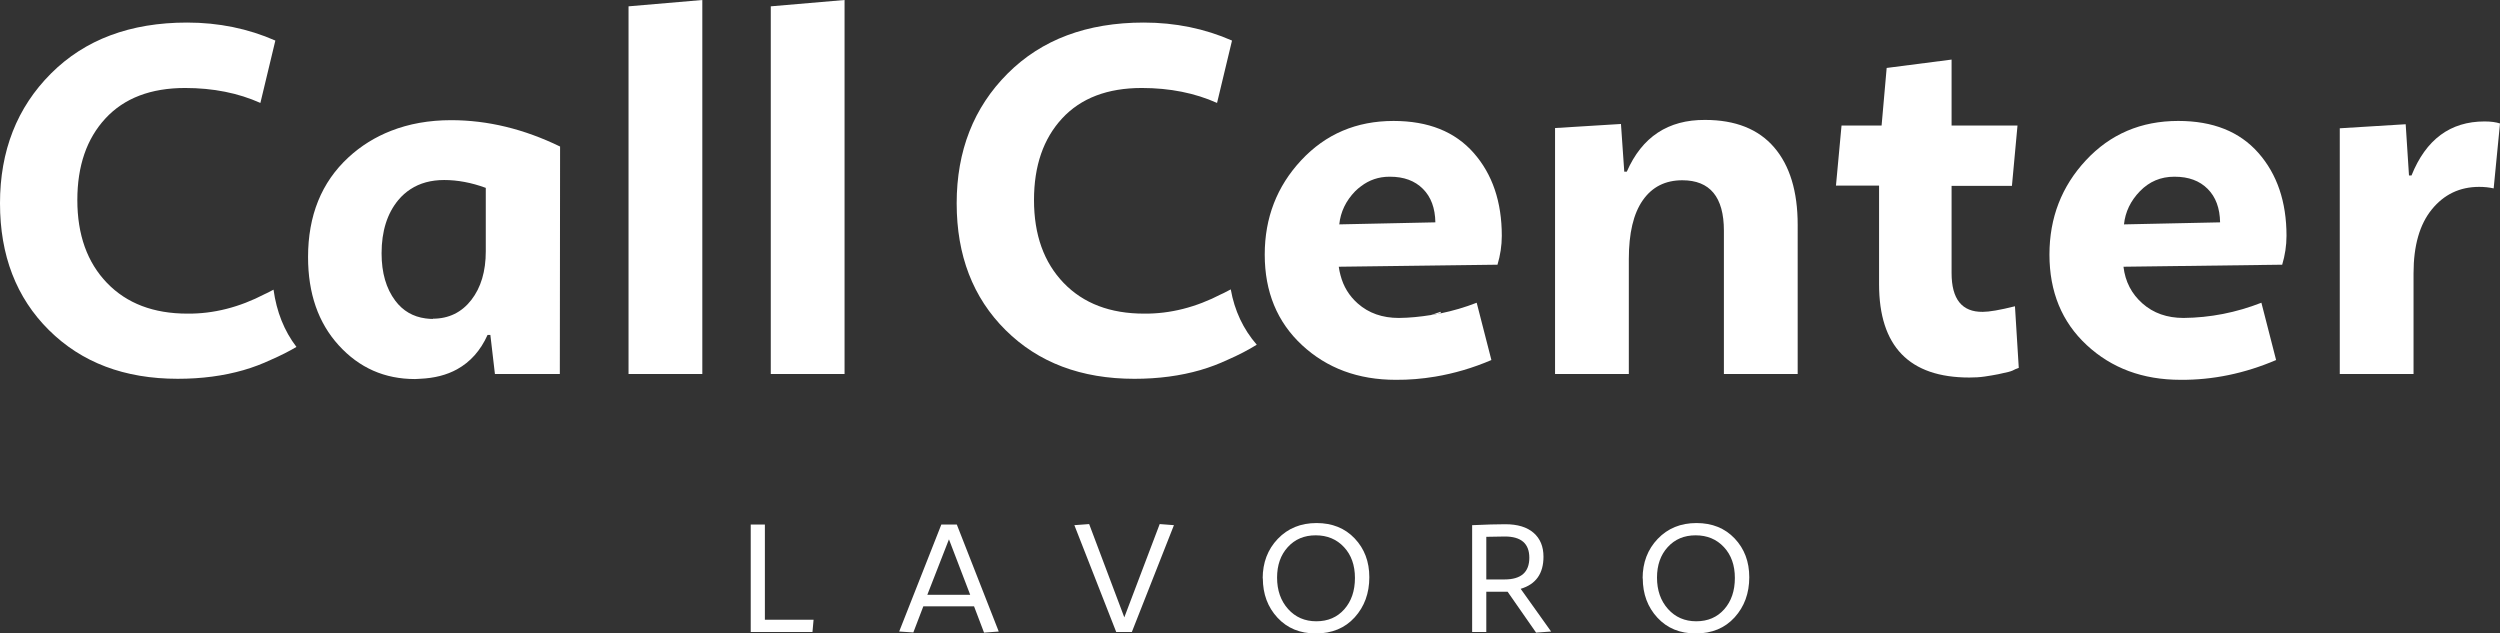
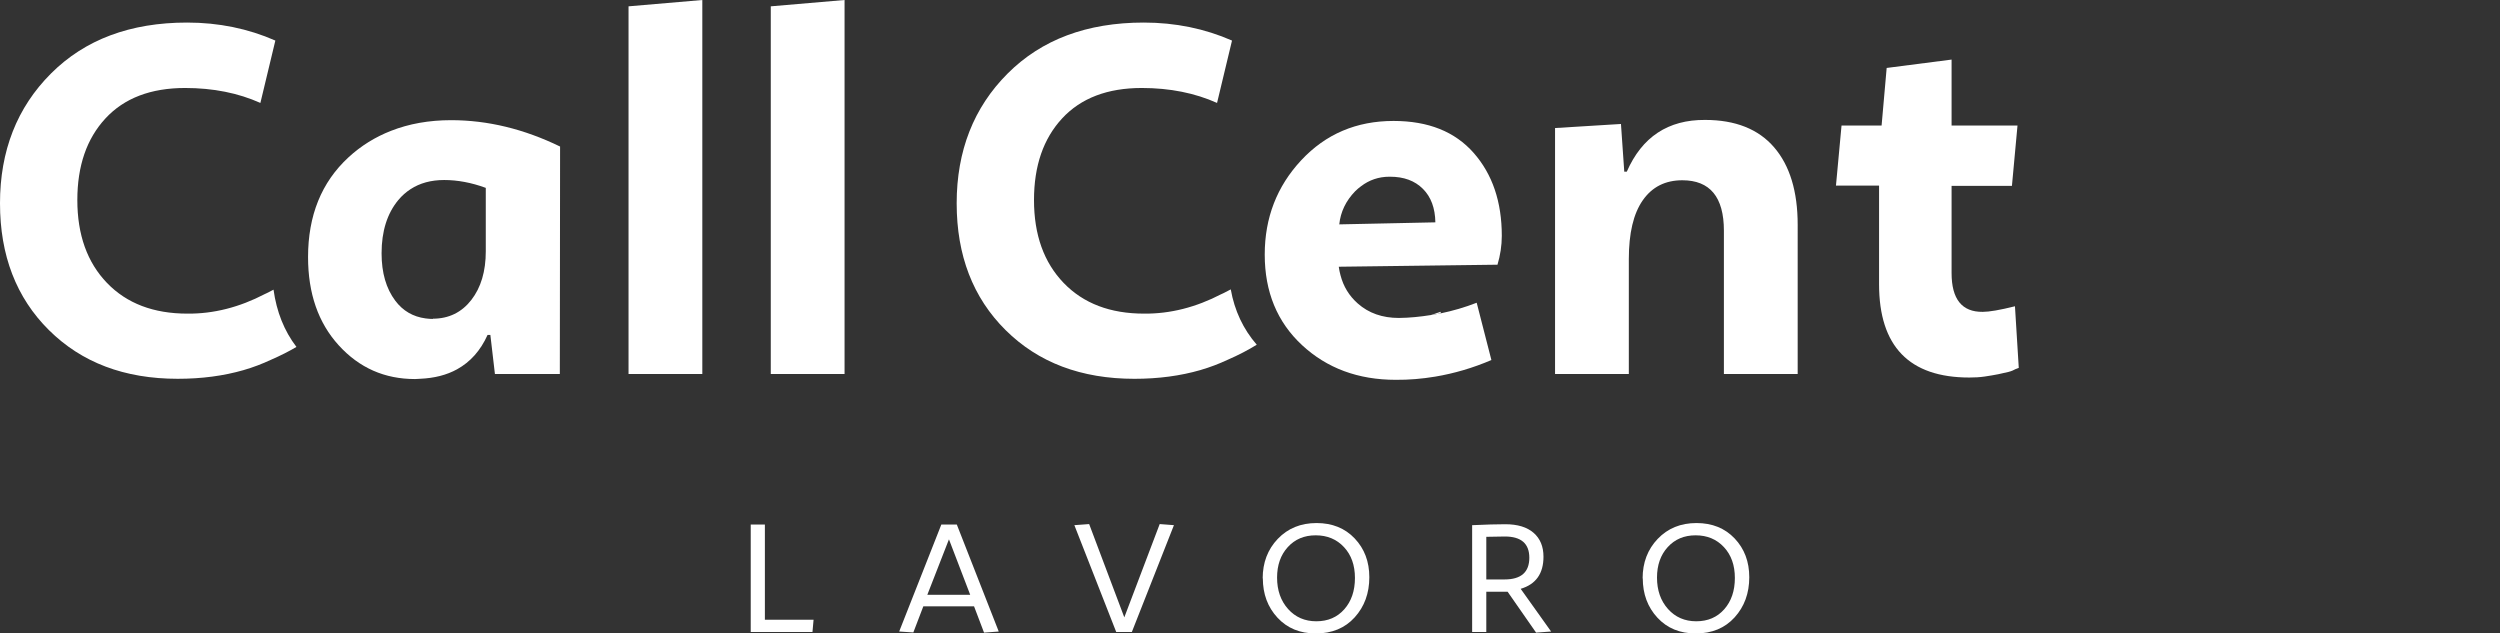
<svg xmlns="http://www.w3.org/2000/svg" version="1.1" id="Livello_1" x="0px" y="0px" viewBox="0 0 276.385 70.033" style="enable-background:new 0 0 276.385 70.033;" xml:space="preserve">
  <rect x="0" y="0" width="276.385" height="70.033" fill="#333333" stroke="none" />
  <g>
    <path style="fill:#FFFFFF;" d="M29.264,32.515c-2.803,1.458-5.662,2.187-8.549,2.158c-3.728,0-6.699-1.121-8.886-3.392   c-2.186-2.271-3.279-5.325-3.279-9.166c0-3.784,1.037-6.783,3.111-9.025s5.018-3.363,8.801-3.363c3.112,0,5.887,0.561,8.325,1.653   l1.654-6.896c-2.999-1.317-6.251-1.99-9.754-1.99c-6.279,0-11.296,1.878-15.052,5.635C1.878,11.885,0,16.678,0,22.48   c0,5.746,1.794,10.427,5.41,14.015c3.616,3.588,8.353,5.382,14.24,5.382c2.649,0,5.075-0.324,7.286-0.962l0,0   c0.002-0.001,0.003-0.001,0.005-0.002c1.054-0.304,2.053-0.688,3.01-1.135c1.068-0.464,2.005-0.943,2.822-1.424   c-1.353-1.772-2.195-3.883-2.534-6.33C29.643,32.351,29.264,32.515,29.264,32.515z" />
    <path style="fill:#FFFFFF;" d="M135.034,32.515l-0.004,0.014l-0.003-0.014c-2.803,1.458-5.662,2.187-8.549,2.158   c-3.728,0-6.699-1.121-8.886-3.392c-2.186-2.271-3.279-5.325-3.279-9.166c0-3.784,1.037-6.783,3.111-9.025s5.018-3.363,8.801-3.363   c3.112,0,5.887,0.561,8.325,1.653l1.654-6.896c-2.999-1.317-6.251-1.99-9.754-1.99c-6.279,0-11.296,1.878-15.052,5.635   c-3.756,3.756-5.634,8.549-5.634,14.352c0,5.746,1.794,10.427,5.41,14.015c3.616,3.588,8.353,5.382,14.24,5.382   c2.652,0,5.08-0.325,7.293-0.965l-0.001,0.003c0.026-0.008,0.048-0.017,0.073-0.026c1.011-0.296,1.973-0.664,2.894-1.092   c1.269-0.548,2.344-1.119,3.266-1.688c-1.499-1.73-2.456-3.77-2.873-6.118C135.439,32.339,135.034,32.515,135.034,32.515z" />
    <path style="fill:#FFFFFF;" d="M43.225,14.465c-1.746,0.684-3.321,1.656-4.711,2.941c-2.971,2.747-4.457,6.419-4.457,11.017   c0,4.008,1.121,7.26,3.392,9.754c2.271,2.495,5.073,3.729,8.437,3.729c0.19,0,0.363-0.022,0.546-0.03   c1.583-0.066,2.953-0.415,4.105-1.053c1.462-0.81,2.589-2.065,3.365-3.795h0.309l0.504,4.317h3.177h3.999l0.028-25.144   c-3.98-1.934-7.988-2.915-12.053-2.915C47.42,13.286,45.211,13.687,43.225,14.465z M53.706,27.777c0,2.215-0.532,4.009-1.598,5.382   c-1.065,1.374-2.495,2.074-4.26,2.074l0.028,0.028c-0.285,0-0.557-0.024-0.824-0.059c-1.381-0.182-2.507-0.831-3.353-1.958   c-1.009-1.346-1.514-3.084-1.514-5.242c0-2.438,0.617-4.4,1.85-5.887c0.401-0.483,0.854-0.877,1.35-1.201   c1.031-0.673,2.266-1.013,3.723-1.013c1.458,0,2.999,0.28,4.597,0.869V27.777z" />
    <polygon style="fill:#FFFFFF;" points="77.644,0 69.487,0.7 69.487,41.345 77.644,41.345  " />
    <polygon style="fill:#FFFFFF;" points="85.212,41.345 93.369,41.345 93.369,0 85.212,0.7  " />
    <path style="fill:#FFFFFF;" d="M159.254,34.468c-0.35,0.137-0.705,0.24-1.057,0.36c0.367-0.059,0.735-0.115,1.1-0.191   L159.254,34.468z" />
    <path style="fill:#FFFFFF;" d="M165.553,29.264c0.309-1.037,0.477-2.103,0.477-3.195c0-3.757-1.037-6.812-3.111-9.166   c-2.075-2.354-5.018-3.532-8.858-3.532c-2.054,0-3.926,0.363-5.622,1.084c-1.706,0.725-3.232,1.813-4.582,3.261   c-2.691,2.887-4.036,6.363-4.036,10.428c0,4.12,1.374,7.456,4.12,10.007c2.747,2.551,6.195,3.84,10.372,3.84   c1.456,0.011,2.908-0.111,4.353-0.353c2.087-0.349,4.161-0.956,6.214-1.834l-1.626-6.335c-1.305,0.509-2.624,0.891-3.957,1.169   c-0.365,0.076-0.733,0.132-1.1,0.191c-1.171,0.188-2.351,0.31-3.548,0.322c-1.822,0-3.336-0.532-4.541-1.598   c-0.964-0.852-1.591-1.892-1.909-3.118c-0.08-0.306-0.154-0.616-0.193-0.947l13.784-0.176L165.553,29.264z M154.603,24.668   l-6.541,0.138c0.14-1.374,0.729-2.606,1.766-3.672c0.199-0.205,0.414-0.372,0.63-0.537c0.908-0.695,1.954-1.061,3.154-1.061h0.056   c1.542,0,2.747,0.448,3.644,1.345c0.897,0.897,1.346,2.131,1.374,3.7L154.603,24.668z" />
    <path style="fill:#FFFFFF;" d="M190.584,25.507v15.838h8.157V24.862c0-3.699-0.869-6.559-2.607-8.577   c-1.737-2.018-4.288-3.027-7.624-3.027c-4.093-0.027-6.979,1.878-8.661,5.719h-0.28l-0.365-5.271l-7.287,0.449v27.189h8.156V28.646   c0-2.858,0.505-5.018,1.542-6.503s2.495-2.214,4.373-2.214C189.042,19.93,190.584,21.779,190.584,25.507z" />
    <path style="fill:#FFFFFF;" d="M219.203,34.477c-2.299,0.028-3.448-1.401-3.448-4.288v-9.643h6.672l0.616-6.671h-7.288V6.587   l-7.176,0.925l-0.561,6.363h-4.429l-0.616,6.643h4.765v10.904c0,6.867,3.336,10.315,9.979,10.315c0.589,0,1.149-0.028,1.71-0.112   s1.065-0.168,1.486-0.253c0.42-0.084,0.784-0.168,1.121-0.252c0.336-0.084,0.589-0.196,0.784-0.309l0.365-0.14l-0.421-6.812   C221.081,34.281,219.903,34.477,219.203,34.477z" />
-     <path style="fill:#FFFFFF;" d="M240.814,13.37c-4.121,0-7.513,1.458-10.203,4.345c-2.691,2.887-4.036,6.363-4.036,10.428   c0,4.12,1.373,7.456,4.12,10.007s6.194,3.84,10.371,3.84c3.56,0.028,7.092-0.701,10.567-2.187l-1.626-6.335   c-2.803,1.094-5.662,1.654-8.604,1.682c-1.822,0-3.336-0.532-4.541-1.598c-1.206-1.064-1.906-2.41-2.103-4.064l17.547-0.224   c0.309-1.037,0.477-2.103,0.477-3.195c0-3.757-1.037-6.812-3.111-9.166S244.654,13.37,240.814,13.37z M234.815,24.807   c0.141-1.374,0.729-2.606,1.767-3.672s2.298-1.598,3.784-1.598h0.056c1.542,0,2.747,0.448,3.644,1.345   c0.897,0.897,1.346,2.131,1.374,3.7L234.815,24.807z" />
-     <path style="fill:#FFFFFF;" d="M274.675,13.426c-3.784,0-6.475,1.99-8.072,5.971h-0.28l-0.365-5.662l-7.287,0.448v27.162h8.156   V30.217c0-3.056,0.673-5.41,2.019-7.064c1.346-1.653,3.083-2.494,5.241-2.494c0.561,0,1.094,0.056,1.598,0.168l0.701-7.176   C275.965,13.511,275.403,13.426,274.675,13.426z" />
    <polygon style="fill:#FFFFFF;" points="84.561,57.991 82.996,57.991 82.996,69.868 89.822,69.868 89.944,68.512 84.561,68.512  " />
    <path style="fill:#FFFFFF;" d="M104.068,57.991l-4.66,11.825l1.565,0.105l1.104-2.887h5.609l1.104,2.905l1.626-0.122l-4.635-11.825   H104.068z M102.52,65.755l2.391-6.13l2.348,6.13H102.52z" />
    <polygon style="fill:#FFFFFF;" points="124.297,68.251 120.41,57.938 118.775,58.059 123.401,69.868 125.131,69.868    129.783,58.059 128.209,57.938  " />
    <path style="fill:#FFFFFF;" d="M145.551,57.825c-1.748,0-3.174,0.583-4.287,1.748c-1.113,1.165-1.669,2.626-1.669,4.373   l0.017-0.009c0,1.731,0.539,3.183,1.617,4.348c1.078,1.165,2.487,1.747,4.235,1.747c1.791,0,3.226-0.591,4.304-1.782   c1.078-1.191,1.617-2.67,1.617-4.435c0-1.722-0.539-3.148-1.617-4.287C148.689,58.39,147.281,57.825,145.551,57.825z    M148.62,67.355c-0.782,0.887-1.817,1.33-3.096,1.33c-1.27,0-2.313-0.452-3.121-1.356c-0.808-0.904-1.216-2.058-1.217-3.473   c0.001-1.38,0.392-2.501,1.182-3.369c0.791-0.87,1.817-1.305,3.087-1.305c1.278,0,2.322,0.435,3.13,1.305   c0.809,0.87,1.209,2.008,1.209,3.408C149.794,65.311,149.403,66.468,148.62,67.355z" />
    <path style="fill:#FFFFFF;" d="M170.638,61.547c0-1.13-0.365-2.009-1.096-2.644c-0.731-0.634-1.774-0.947-3.122-0.947   c-0.948,0-2.174,0.035-3.669,0.104v11.809h1.565v-4.452h2.356l3.148,4.522l1.661-0.122l-3.365-4.721   C169.795,64.599,170.638,63.416,170.638,61.547z M166.334,64.06h-2.017v-4.713l2.052-0.035c1.8,0,2.704,0.782,2.704,2.348   C169.073,63.26,168.16,64.06,166.334,64.06z" />
    <path style="fill:#FFFFFF;" d="M187.554,57.825c-1.748,0-3.174,0.583-4.287,1.748c-1.113,1.165-1.669,2.626-1.669,4.373   l0.017-0.009c0,1.731,0.539,3.183,1.617,4.348c1.078,1.165,2.487,1.747,4.235,1.747c1.792,0,3.226-0.591,4.305-1.782   c1.078-1.191,1.617-2.67,1.617-4.435c0-1.722-0.539-3.148-1.617-4.287C190.692,58.39,189.284,57.825,187.554,57.825z    M190.623,67.355c-0.782,0.887-1.818,1.33-3.096,1.33c-1.27,0-2.313-0.452-3.122-1.356c-0.808-0.904-1.216-2.058-1.217-3.473   c0.001-1.38,0.392-2.501,1.182-3.369c0.791-0.87,1.818-1.305,3.087-1.305c1.278,0,2.322,0.435,3.131,1.305s1.208,2.008,1.208,3.408   C191.797,65.311,191.406,66.468,190.623,67.355z" />
  </g>
  <g>
</g>
  <g>
</g>
  <g>
</g>
  <g>
</g>
  <g>
</g>
  <g>
</g>
</svg>